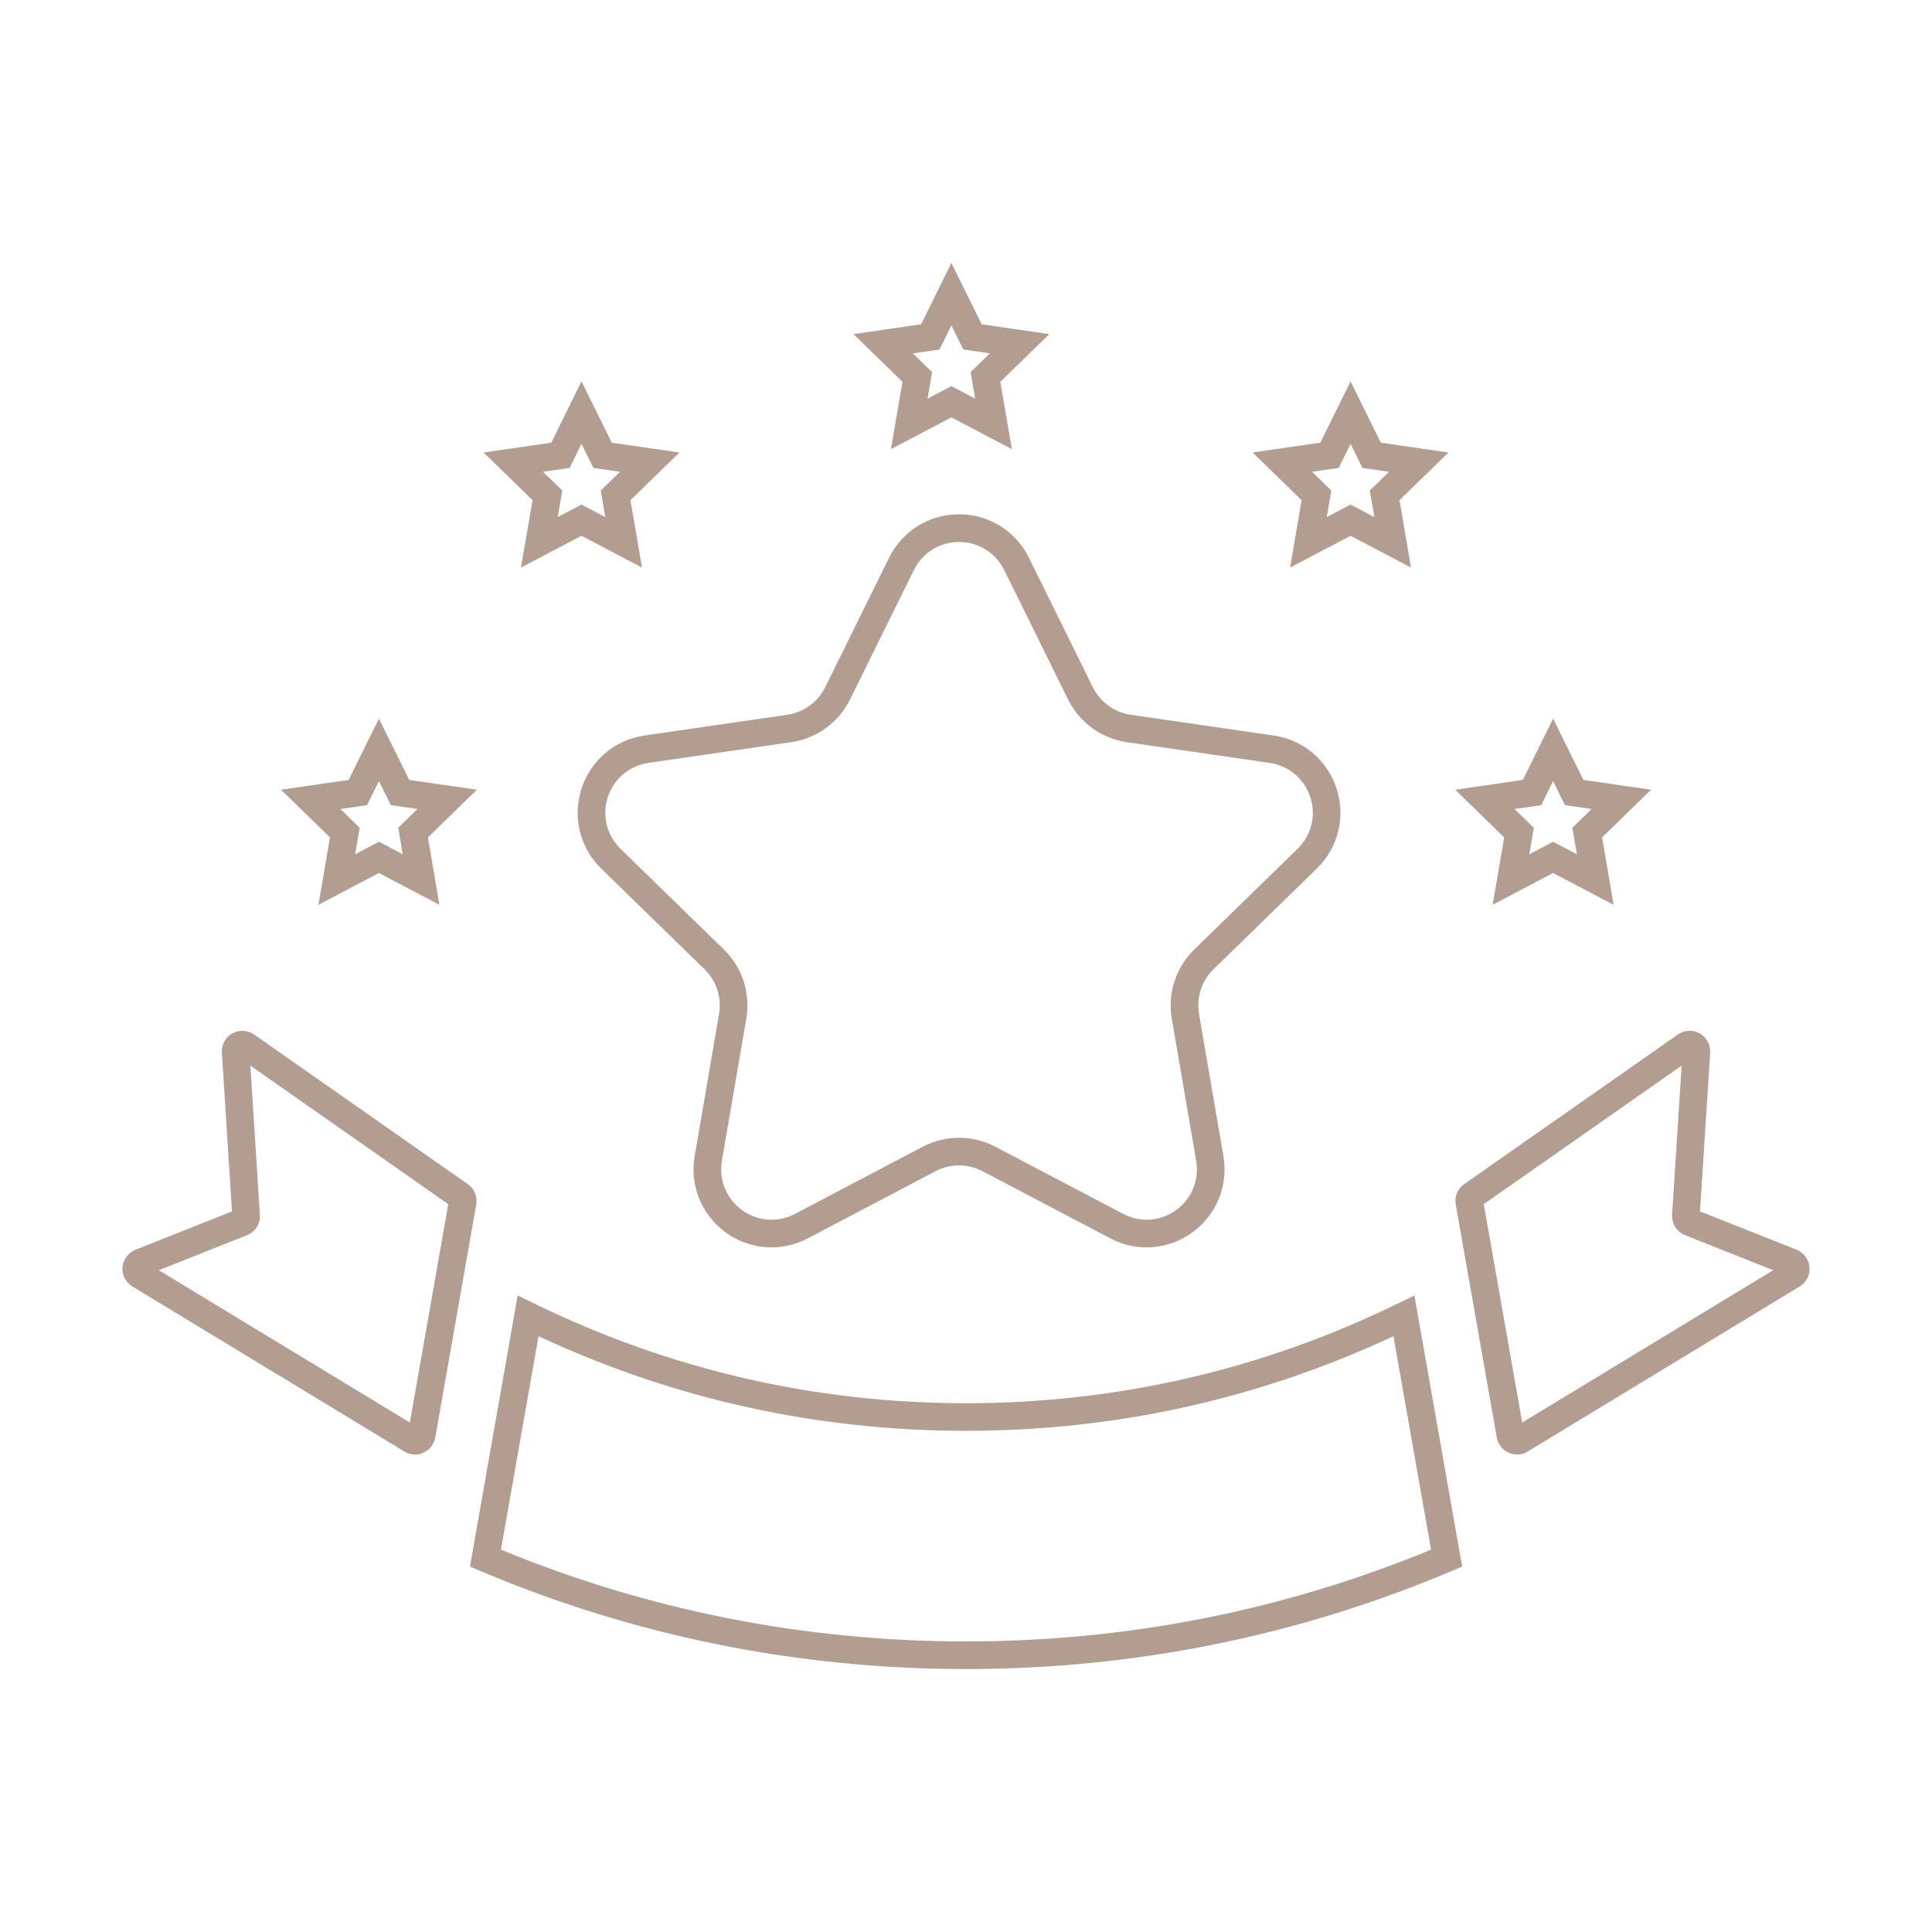
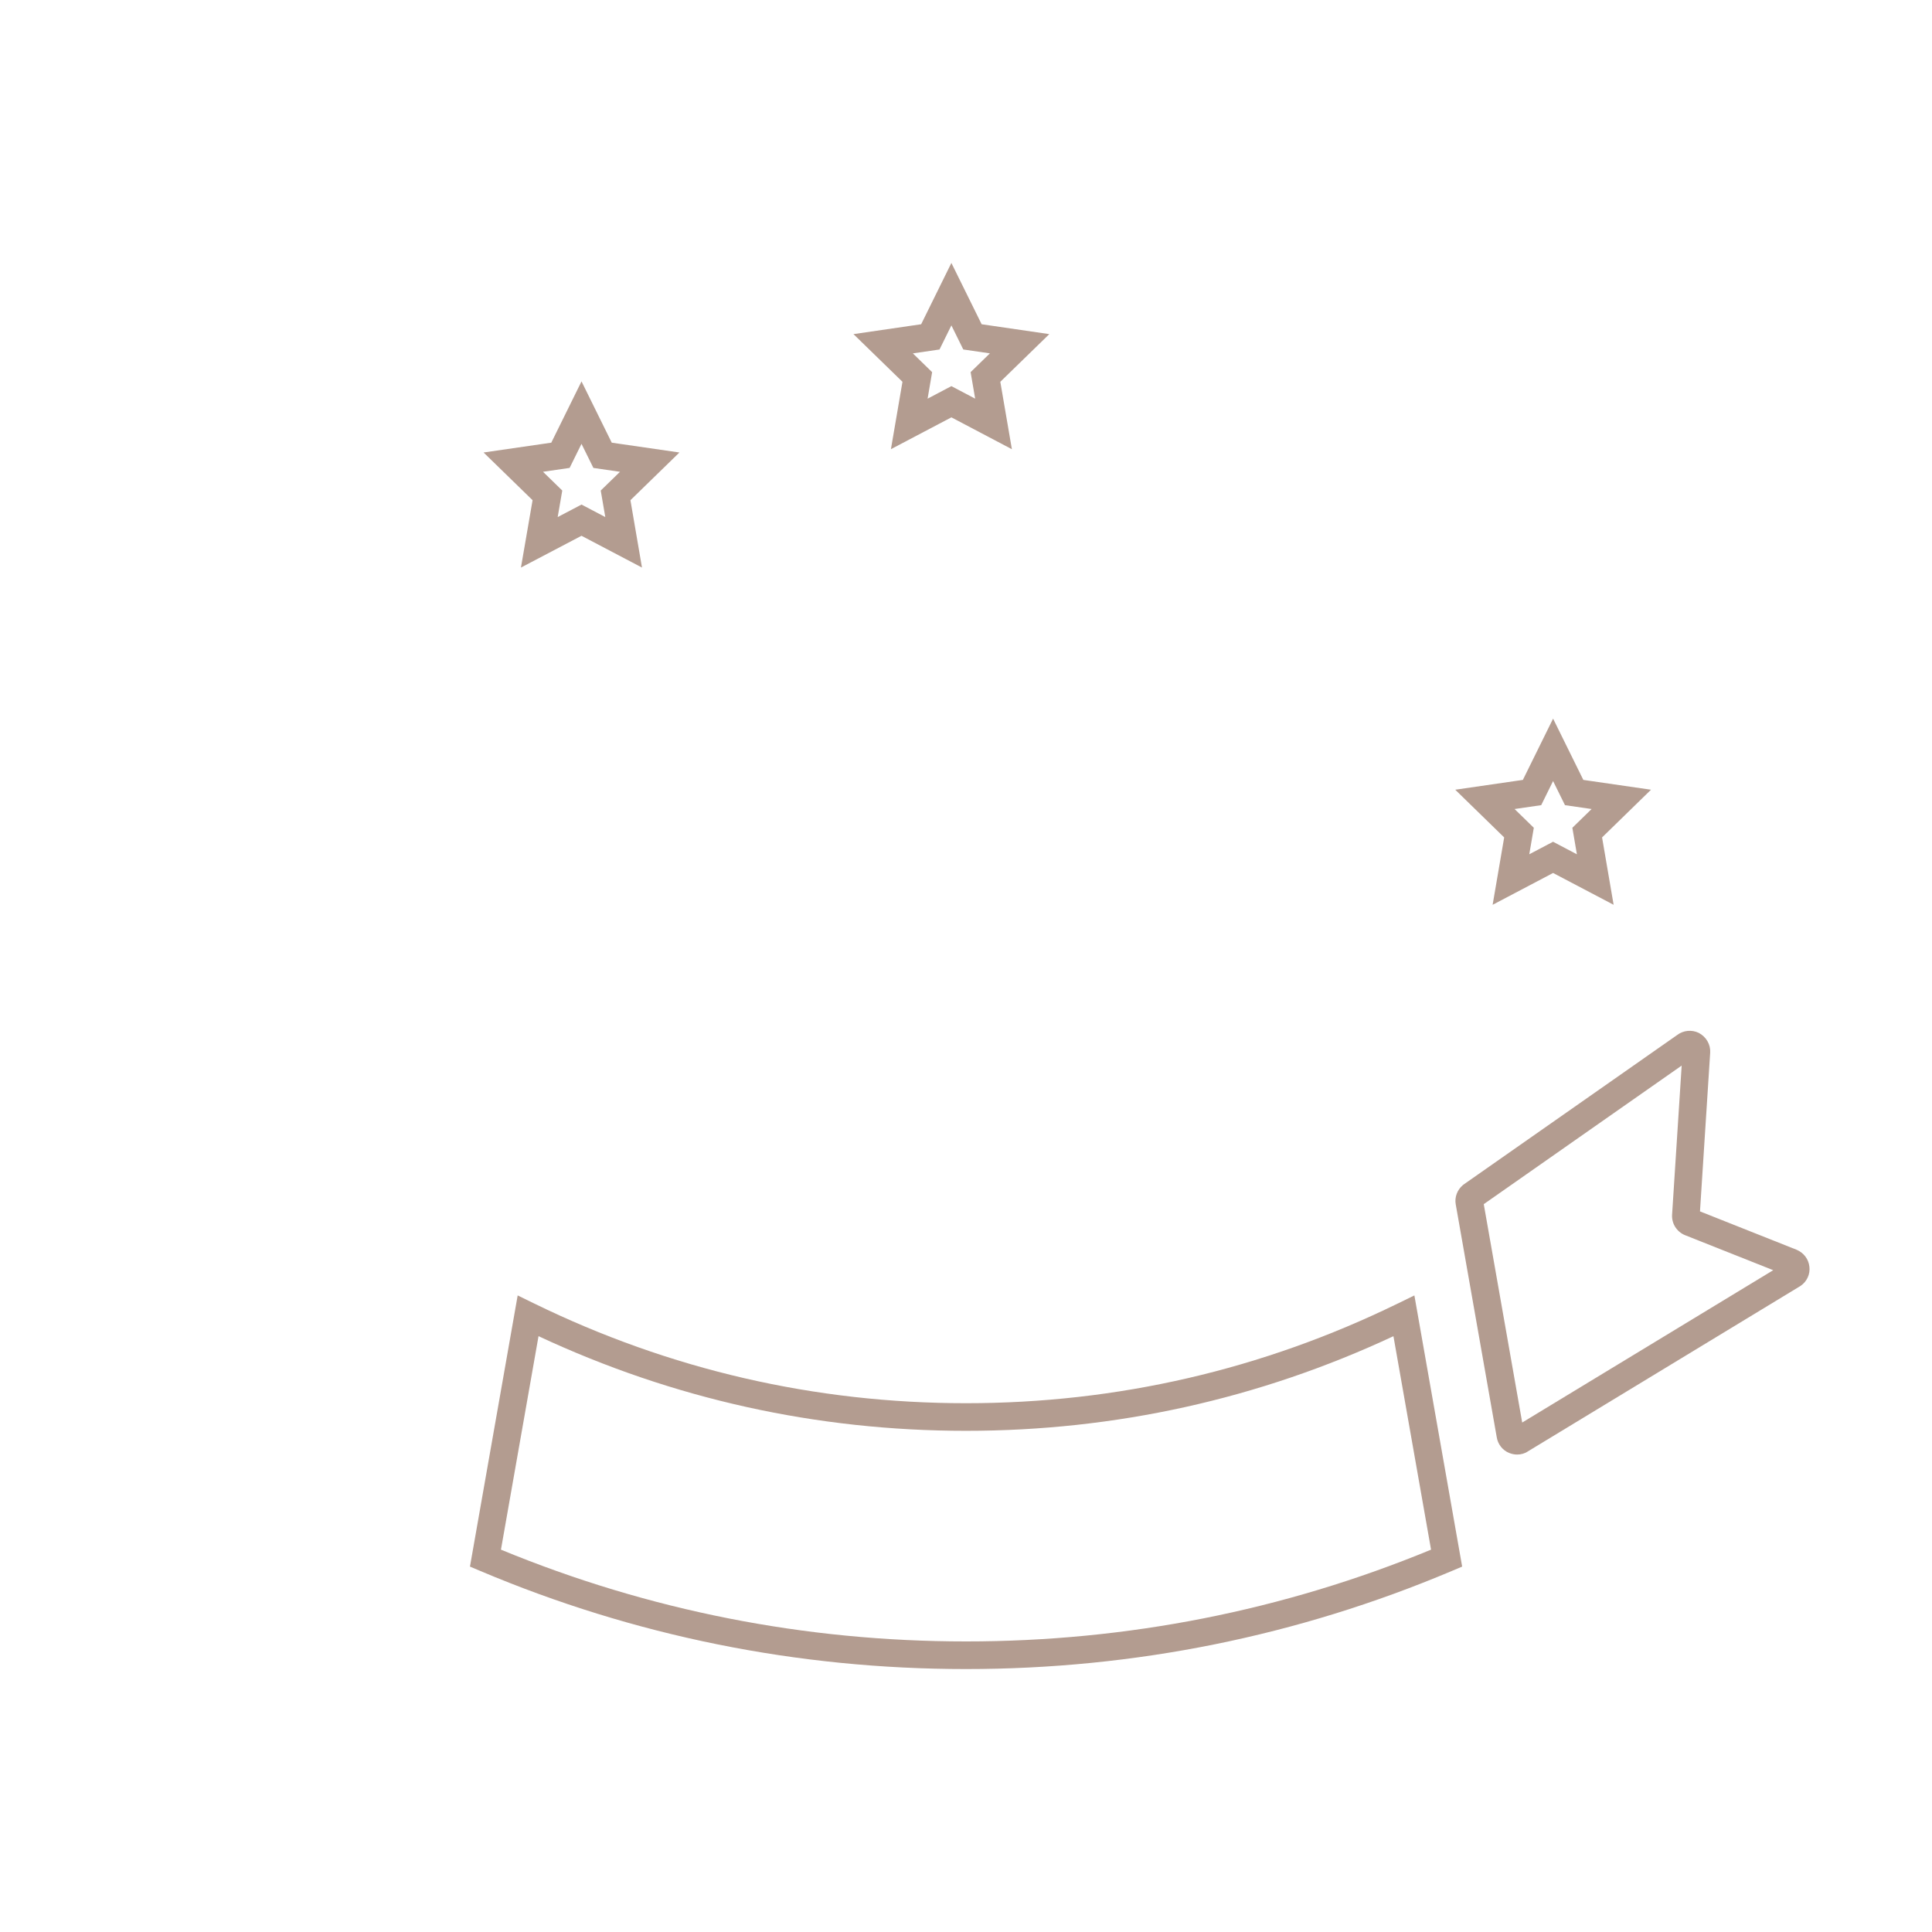
<svg xmlns="http://www.w3.org/2000/svg" id="_レイヤー_1" data-name="レイヤー 1" version="1.1" viewBox="0 0 100 100">
  <defs>
    <style>
      .cls-1 {
        fill: none;
      }

      .cls-1, .cls-2 {
        stroke-width: 0px;
      }

      .cls-2 {
        fill: #b39c90;
      }
    </style>
  </defs>
  <polygon class="cls-1" points="28.866 26.763 30.099 26.117 31.33 26.763 31.094 25.39 32.091 24.42 30.714 24.22 30.098 22.973 29.483 24.22 28.106 24.42 29.103 25.39 28.866 26.763" />
  <path class="cls-1" d="M31.46,41.261c-.309.951-.056,1.975.659,2.673l5.349,5.213c.952.93,1.386,2.266,1.16,3.574l-1.263,7.363c-.168.984.23,1.96,1.037,2.549.809.586,1.863.662,2.748.196l6.611-3.476c.588-.309,1.233-.463,1.878-.463s1.29.155,1.878.463l6.614,3.476c.885.467,1.937.391,2.747-.197.807-.588,1.204-1.565,1.036-2.549l-1.263-7.362c-.224-1.312.211-2.648,1.163-3.574l5.347-5.213c.716-.697.969-1.722.661-2.672-.308-.95-1.116-1.63-2.108-1.775l-7.391-1.072c-1.313-.191-2.449-1.018-3.039-2.21l-3.306-6.698c-.442-.898-1.338-1.455-2.339-1.455s-1.893.557-2.337,1.455l-3.306,6.697c-.586,1.192-1.723,2.019-3.039,2.21l-7.393,1.072c-.989.145-1.796.825-2.104,1.775Z" />
  <polygon class="cls-1" points="18.382 44.217 19.613 43.569 20.846 44.218 20.612 42.845 21.607 41.875 20.232 41.675 19.614 40.426 18.998 41.675 17.621 41.875 18.617 42.845 18.382 44.217" />
-   <polygon class="cls-1" points="68.672 26.764 69.905 26.117 71.136 26.763 70.901 25.39 71.898 24.42 70.521 24.22 69.905 22.973 69.29 24.22 67.911 24.42 68.906 25.39 68.672 26.764" />
  <polygon class="cls-1" points="48.013 20.633 49.244 19.985 50.475 20.633 50.24 19.261 51.238 18.29 49.86 18.089 49.244 16.841 48.629 18.089 47.251 18.29 48.248 19.261 48.013 20.633" />
  <polygon class="cls-1" points="79.157 44.217 80.387 43.569 81.621 44.218 81.386 42.846 82.382 41.875 81.003 41.675 80.388 40.428 79.772 41.675 78.396 41.875 79.392 42.846 79.157 44.217" />
  <path class="cls-1" d="M49.999,74.06c-7.723,0-15.161-1.648-22.125-4.899l-1.945,11.05c7.645,3.152,15.74,4.75,24.07,4.75s16.427-1.598,24.072-4.75l-1.947-11.049c-6.959,3.251-14.398,4.898-22.125,4.898Z" />
  <path class="cls-1" d="M86.546,62.886l.497-7.731-10.244,7.173,1.99,11.304,12.992-7.885-4.575-1.817c-.418-.174-.683-.593-.66-1.043Z" />
  <path class="cls-1" d="M13.451,62.877c.039.446-.226.877-.662,1.054l-4.569,1.815,12.994,7.885,1.988-11.303-10.243-7.171.492,7.721Z" />
-   <path class="cls-2" d="M24.283,61.341l-11.095-7.771c-.32-.242-.756-.284-1.141-.094-.374.199-.594.599-.563,1.012l.523,8.215-5.006,1.988c-.357.148-.609.476-.659.875-.039.385.133.763.45.985l14.08,8.543c.183.128.4.193.613.193.136,0,.27-.026.391-.08.344-.136.588-.436.653-.803l2.119-12.049c.071-.376-.069-.764-.366-1.013ZM21.214,73.631l-12.994-7.885,4.569-1.815c.435-.177.701-.608.662-1.054l-.492-7.721,10.243,7.171-1.988,11.303Z" />
  <path class="cls-2" d="M92.992,64.687l-5.001-1.986.528-8.219c.024-.416-.199-.811-.589-1.019-.364-.177-.799-.135-1.118.107l-11.045,7.733-.048.037c-.298.249-.439.637-.369,1.006l2.121,12.044c.057.365.304.677.638.812.137.057.28.085.421.085.205,0,.403-.058.561-.168l14.109-8.563c.328-.224.502-.61.454-.992-.04-.385-.288-.719-.662-.877ZM78.789,73.631l-1.99-11.304,10.244-7.173-.497,7.731c-.023.45.242.869.66,1.043l4.575,1.817-12.992,7.885Z" />
  <path class="cls-2" d="M72.352,67.468c-7.007,3.425-14.527,5.162-22.352,5.162s-15.341-1.737-22.352-5.162l-.853-.417-2.47,14.036.525.222c7.976,3.372,16.438,5.081,25.152,5.081s17.178-1.71,25.154-5.081l.525-.222-2.473-14.036-.853.417ZM49.999,84.96c-8.33,0-16.425-1.598-24.07-4.75l1.945-11.05c6.964,3.251,14.402,4.899,22.125,4.899s15.166-1.648,22.125-4.898l1.947,11.049c-7.645,3.152-15.741,4.75-24.072,4.75Z" />
-   <path class="cls-2" d="M16.482,46.833l3.131-1.648,3.129,1.647-.594-3.487,2.533-2.469-3.5-.508-1.568-3.171-1.564,3.171-3.504.508,2.536,2.469-.598,3.488ZM18.998,41.675l.616-1.249.618,1.249,1.375.2-.995.97.234,1.372-1.233-.649-1.231.648.235-1.372-.997-.97,1.377-.2Z" />
-   <path class="cls-2" d="M26.964,29.377l3.134-1.645,3.131,1.645-.598-3.487,2.536-2.469-3.503-.508-1.565-3.172-1.565,3.172-3.504.508,2.536,2.469-.602,3.487ZM29.483,24.22l.615-1.247.616,1.247,1.377.2-.997.97.236,1.373-1.231-.647-1.233.647.237-1.373-.997-.971,1.377-.2Z" />
+   <path class="cls-2" d="M26.964,29.377l3.134-1.645,3.131,1.645-.598-3.487,2.536-2.469-3.503-.508-1.565-3.172-1.565,3.172-3.504.508,2.536,2.469-.602,3.487ZM29.483,24.22l.615-1.247.616,1.247,1.377.2-.997.97.236,1.373-1.231-.647-1.233.647.237-1.373-.997-.971,1.377-.2" />
  <path class="cls-2" d="M77.257,46.833l3.131-1.648,3.133,1.647-.598-3.487,2.533-2.469-3.503-.508-1.565-3.172-1.565,3.172-3.5.508,2.533,2.469-.598,3.488ZM79.772,41.675l.615-1.248.616,1.248,1.378.2-.996.971.235,1.372-1.234-.649-1.231.648.235-1.371-.996-.971,1.376-.2Z" />
-   <path class="cls-2" d="M66.776,29.376l3.129-1.644,3.13,1.645-.598-3.487,2.536-2.469-3.503-.508-1.565-3.172-1.565,3.172-3.503.508,2.533,2.469-.594,3.486ZM69.29,24.22l.615-1.247.616,1.247,1.377.2-.997.97.236,1.373-1.231-.647-1.233.648.234-1.374-.995-.97,1.378-.2Z" />
  <path class="cls-2" d="M46.113,23.25l3.131-1.648,3.131,1.649-.599-3.489,2.536-2.468-3.502-.511-1.566-3.173-1.565,3.173-3.503.511,2.536,2.468-.598,3.488ZM48.629,18.089l.615-1.247.615,1.247,1.378.201-.998.972.235,1.372-1.231-.648-1.231.649.235-1.372-.998-.972,1.378-.201Z" />
-   <path class="cls-2" d="M30.099,40.82c-.478,1.471-.087,3.056,1.02,4.138l5.35,5.213c.615.6.895,1.463.749,2.308l-1.263,7.364c-.26,1.523.355,3.035,1.606,3.947,1.253.908,2.883,1.025,4.254.305l6.611-3.476c.759-.399,1.666-.399,2.425,0l6.613,3.475c.597.314,1.242.47,1.885.47.833,0,1.661-.262,2.369-.776,1.25-.91,1.865-2.423,1.605-3.947l-1.263-7.362c-.144-.848.136-1.71.751-2.309l5.347-5.214c1.109-1.08,1.501-2.665,1.023-4.138-.478-1.471-1.727-2.525-3.262-2.749l-7.392-1.072c-.848-.123-1.581-.658-1.963-1.428l-3.305-6.696c-.684-1.39-2.071-2.253-3.622-2.253s-2.932.863-3.619,2.251l-3.306,6.699c-.379.77-1.112,1.304-1.961,1.427l-7.393,1.072c-1.532.225-2.781,1.278-3.258,2.749ZM40.957,38.414c1.316-.192,2.452-1.019,3.039-2.21l3.306-6.697c.444-.898,1.339-1.455,2.337-1.455s1.898.557,2.339,1.455l3.306,6.698c.59,1.192,1.726,2.019,3.039,2.21l7.391,1.072c.992.145,1.799.825,2.108,1.775.308.951.055,1.975-.661,2.672l-5.347,5.213c-.952.926-1.387,2.262-1.163,3.574l1.263,7.362c.168.985-.229,1.962-1.036,2.549-.809.588-1.861.664-2.747.197l-6.614-3.476c-.588-.309-1.233-.463-1.878-.463s-1.29.155-1.878.463l-6.611,3.476c-.885.466-1.939.39-2.748-.196-.808-.589-1.205-1.566-1.037-2.549l1.263-7.363c.226-1.309-.207-2.645-1.16-3.574l-5.349-5.213c-.715-.698-.967-1.722-.659-2.673.308-.95,1.115-1.63,2.104-1.775l7.393-1.072Z" />
</svg>